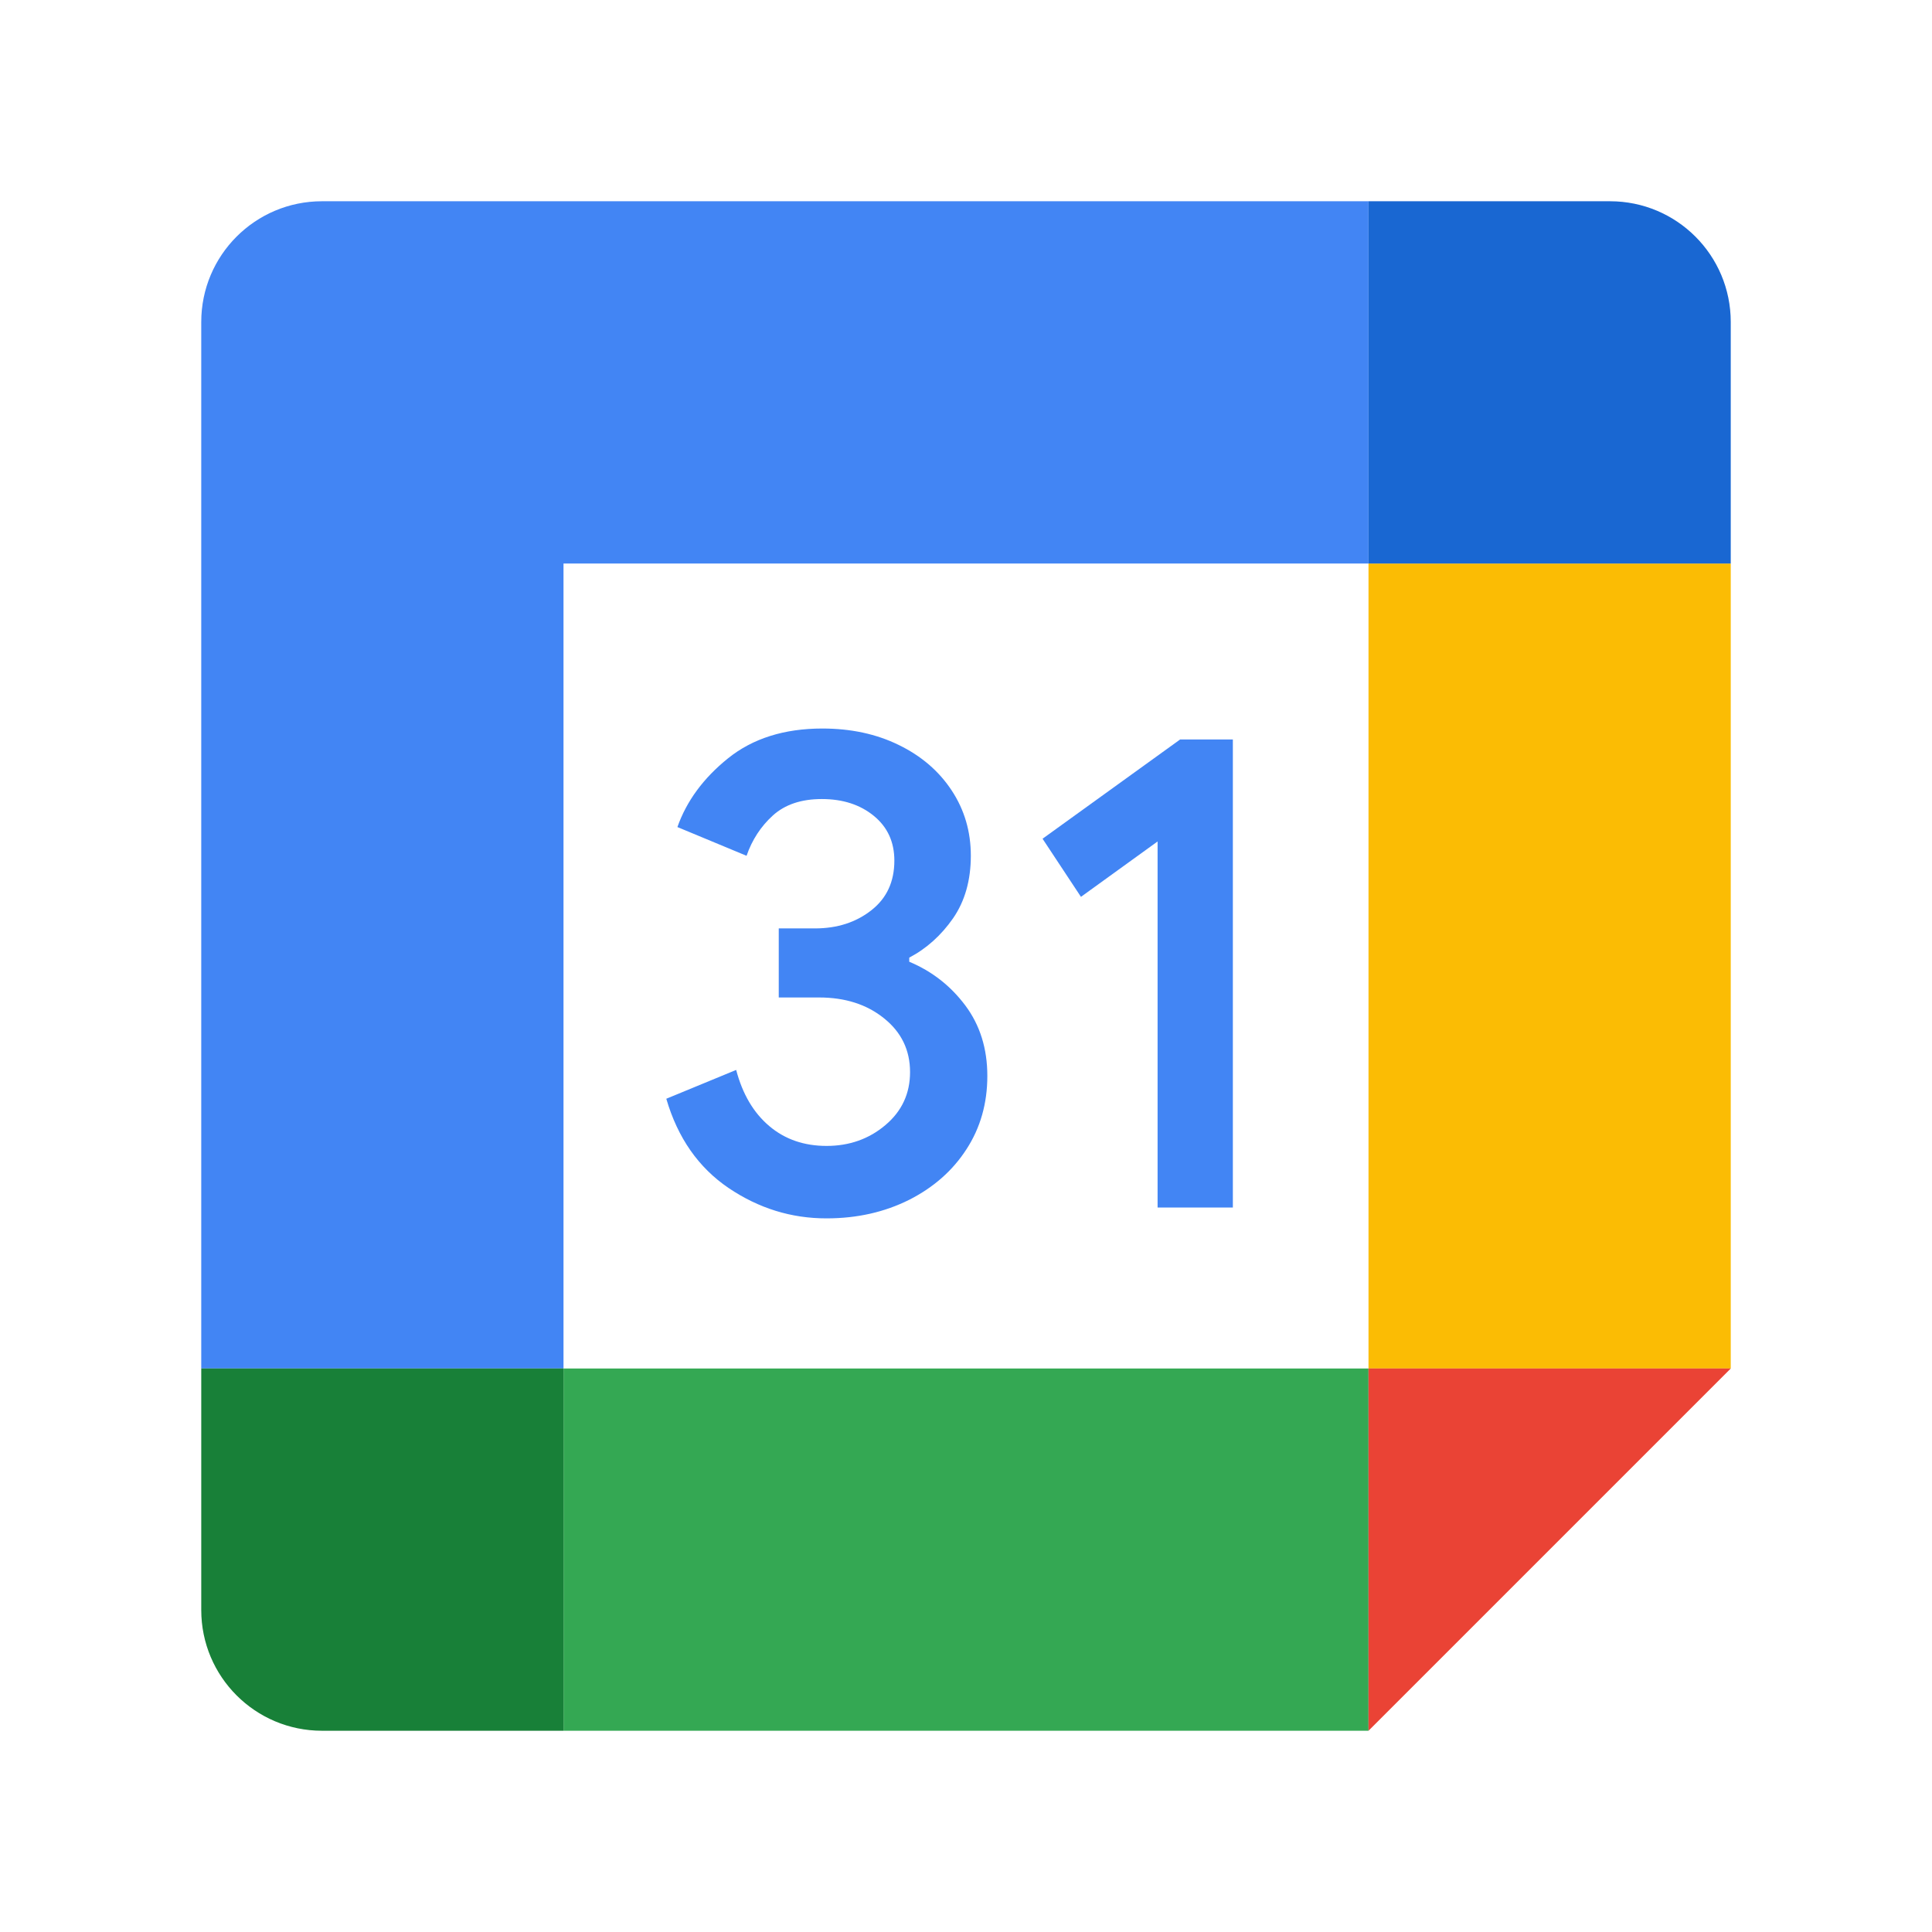
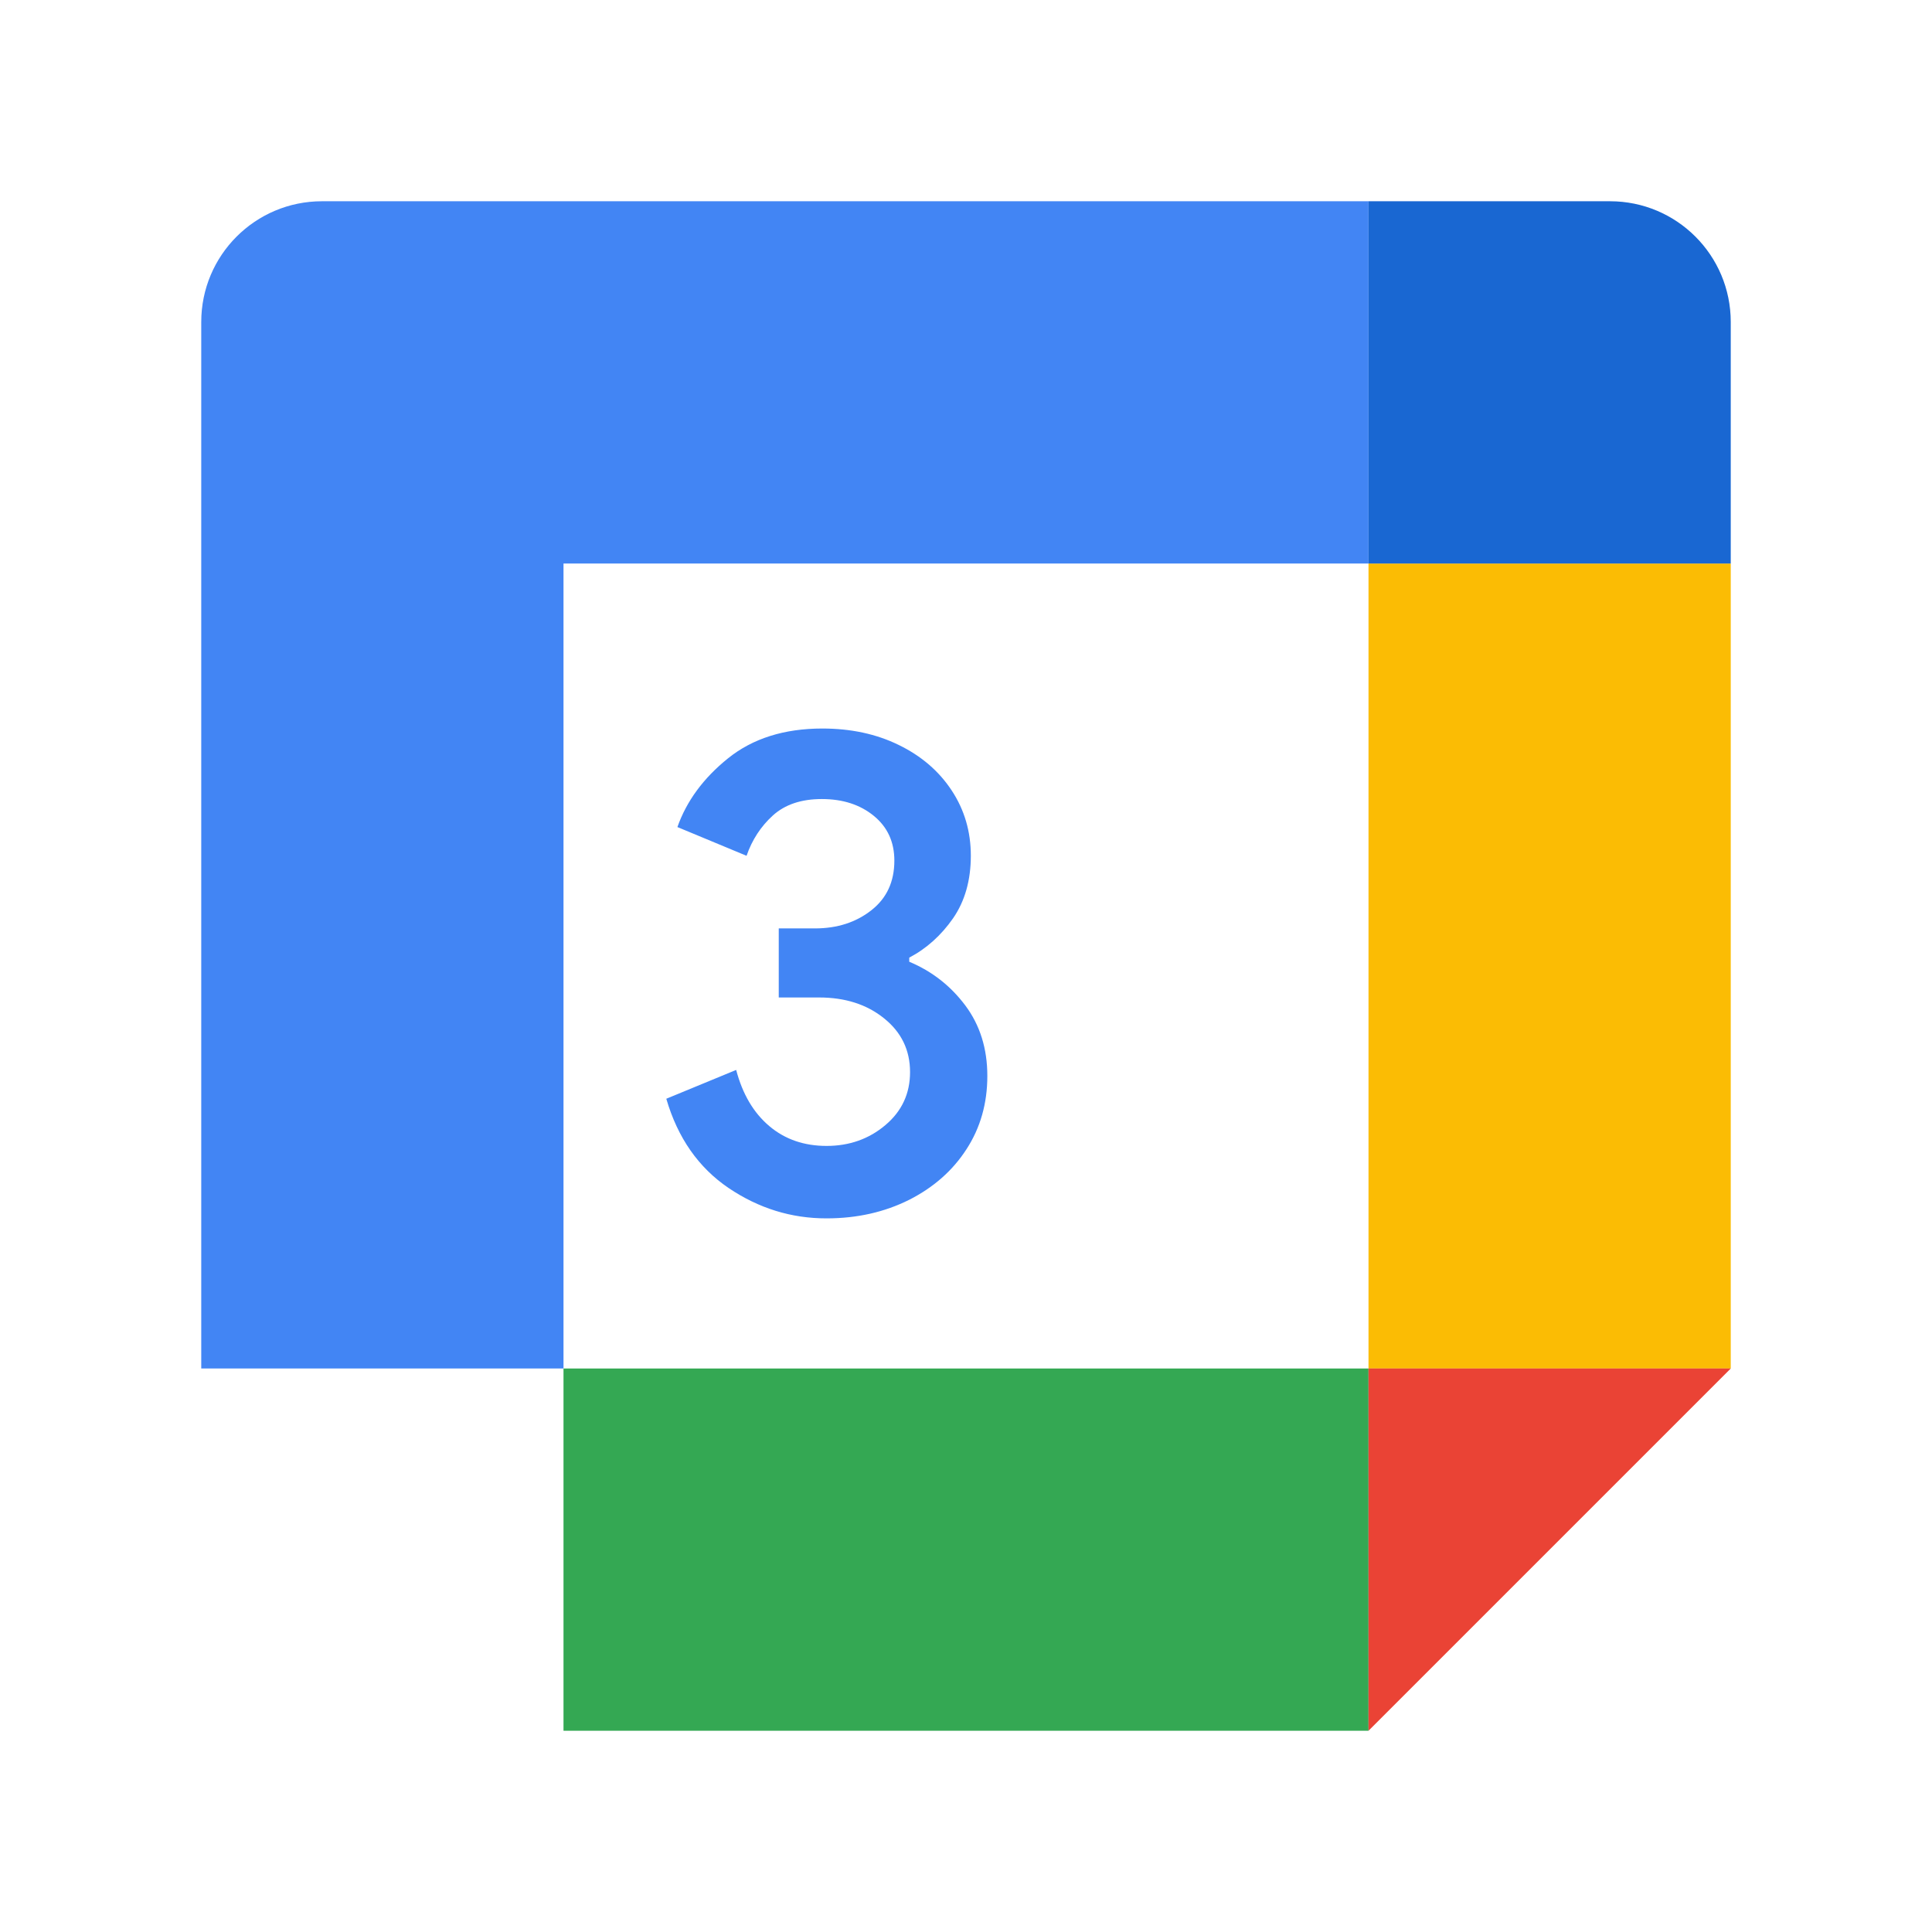
<svg xmlns="http://www.w3.org/2000/svg" width="24px" height="24px" viewBox="0 0 24 24" version="1.1">
  <title>D53C3FE4-C3BD-4BD8-AD27-24553C7A2950</title>
  <g id="Standalone---Overview" stroke="none" stroke-width="1" fill="none" fill-rule="evenodd">
    <g id="GW---Overview---Desktop" transform="translate(-265, -2955)">
      <rect fill="#FFFFFF" x="0" y="0" width="1600" height="4008" />
      <g id="Group-10" transform="translate(-1, 1663)">
        <g id="Group-21" transform="translate(160, 852)">
          <g id="BG" stroke="#9AC3FD" stroke-width="2">
            <g id="list/-selected-copy" transform="translate(0, 0)">
-               <path d="M602,1 C603.105,1 604.105,1.448 604.828,2.172 C605.552,2.895 606,3.895 606,5 L606,5 L606,836 C606,837.105 605.552,838.105 604.828,838.828 C604.105,839.552 603.105,840 602,840 L602,840 L5,840 C3.895,840 2.895,839.552 2.172,838.828 C1.448,838.105 1,837.105 1,836 L1,836 L1,5 C1,3.895 1.448,2.895 2.172,2.172 C2.895,1.448 3.895,1 5,1 L5,1 Z" id="Rectangle-Copy-7" />
-             </g>
+               </g>
          </g>
          <g id="Group-5" transform="translate(106, 249)">
            <g id="Calendar" transform="translate(0, 191)">
              <rect id="bounds" x="0" y="0" width="24" height="24" />
              <g id="Calendar_Product_Icon" fill-rule="nonzero">
-                 <rect id="Rectangle" x="0" y="0" width="24" height="24" />
-                 <polygon id="Path" fill="#FFFFFF" points="17 7 7 7 7 17 17 17" />
                <path d="M9.051,14.758 C8.678,14.505 8.419,14.136 8.277,13.649 L9.145,13.291 C9.224,13.591 9.361,13.824 9.557,13.989 C9.752,14.154 9.99,14.235 10.268,14.235 C10.551,14.235 10.795,14.149 10.999,13.976 C11.203,13.804 11.305,13.584 11.305,13.318 C11.305,13.045 11.197,12.822 10.982,12.65 C10.768,12.477 10.498,12.391 10.175,12.391 L9.674,12.391 L9.674,11.533 L10.124,11.533 C10.401,11.533 10.635,11.457 10.825,11.307 C11.015,11.158 11.11,10.953 11.11,10.691 C11.11,10.459 11.025,10.274 10.855,10.135 C10.685,9.996 10.47,9.926 10.209,9.926 C9.954,9.926 9.751,9.994 9.601,10.13 C9.451,10.266 9.342,10.434 9.274,10.631 L8.415,10.274 C8.529,9.951 8.738,9.666 9.044,9.42 C9.35,9.174 9.741,9.05 10.216,9.05 C10.568,9.05 10.884,9.117 11.164,9.254 C11.444,9.39 11.664,9.579 11.822,9.819 C11.981,10.06 12.06,10.33 12.06,10.63 C12.06,10.936 11.986,11.195 11.839,11.408 C11.691,11.62 11.51,11.783 11.295,11.896 L11.295,11.947 C11.579,12.066 11.81,12.248 11.992,12.491 C12.174,12.735 12.265,13.026 12.265,13.366 C12.265,13.706 12.179,14.01 12.006,14.276 C11.834,14.543 11.595,14.752 11.293,14.905 C10.989,15.057 10.648,15.135 10.269,15.135 C9.83,15.136 9.425,15.01 9.051,14.758 Z" id="Path" fill="#4285F4" />
-                 <polygon id="Path" fill="#4285F4" points="14.38 10.453 13.428 11.141 12.951 10.419 14.66 9.186 15.315 9.186 15.315 15 14.38 15" />
                <polygon id="Path" fill="#34A853" points="17 17 7 17 7 21.5 17 21.5" />
                <path d="M17,2.5 L4,2.5 C3.171,2.5 2.5,3.171 2.5,4 L2.5,17 L7,17 L7,7 L17,7 L17,2.5 Z" id="Path" fill="#4285F4" />
-                 <path d="M2.5,17 L2.5,20 C2.5,20.829 3.171,21.5 4,21.5 L7,21.5 L7,17 L2.5,17 Z" id="Path" fill="#188038" />
                <polygon id="Path" fill="#FBBC04" points="21.5 7 17 7 17 17 21.5 17" />
                <path d="M21.5,7 L21.5,4 C21.5,3.171 20.829,2.5 20,2.5 L17,2.5 L17,7 L21.5,7 Z" id="Path" fill="#1967D2" />
                <polygon id="Path" fill="#EA4335" points="17 21.5 21.5 17 17 17" />
              </g>
            </g>
          </g>
        </g>
      </g>
    </g>
  </g>
</svg>